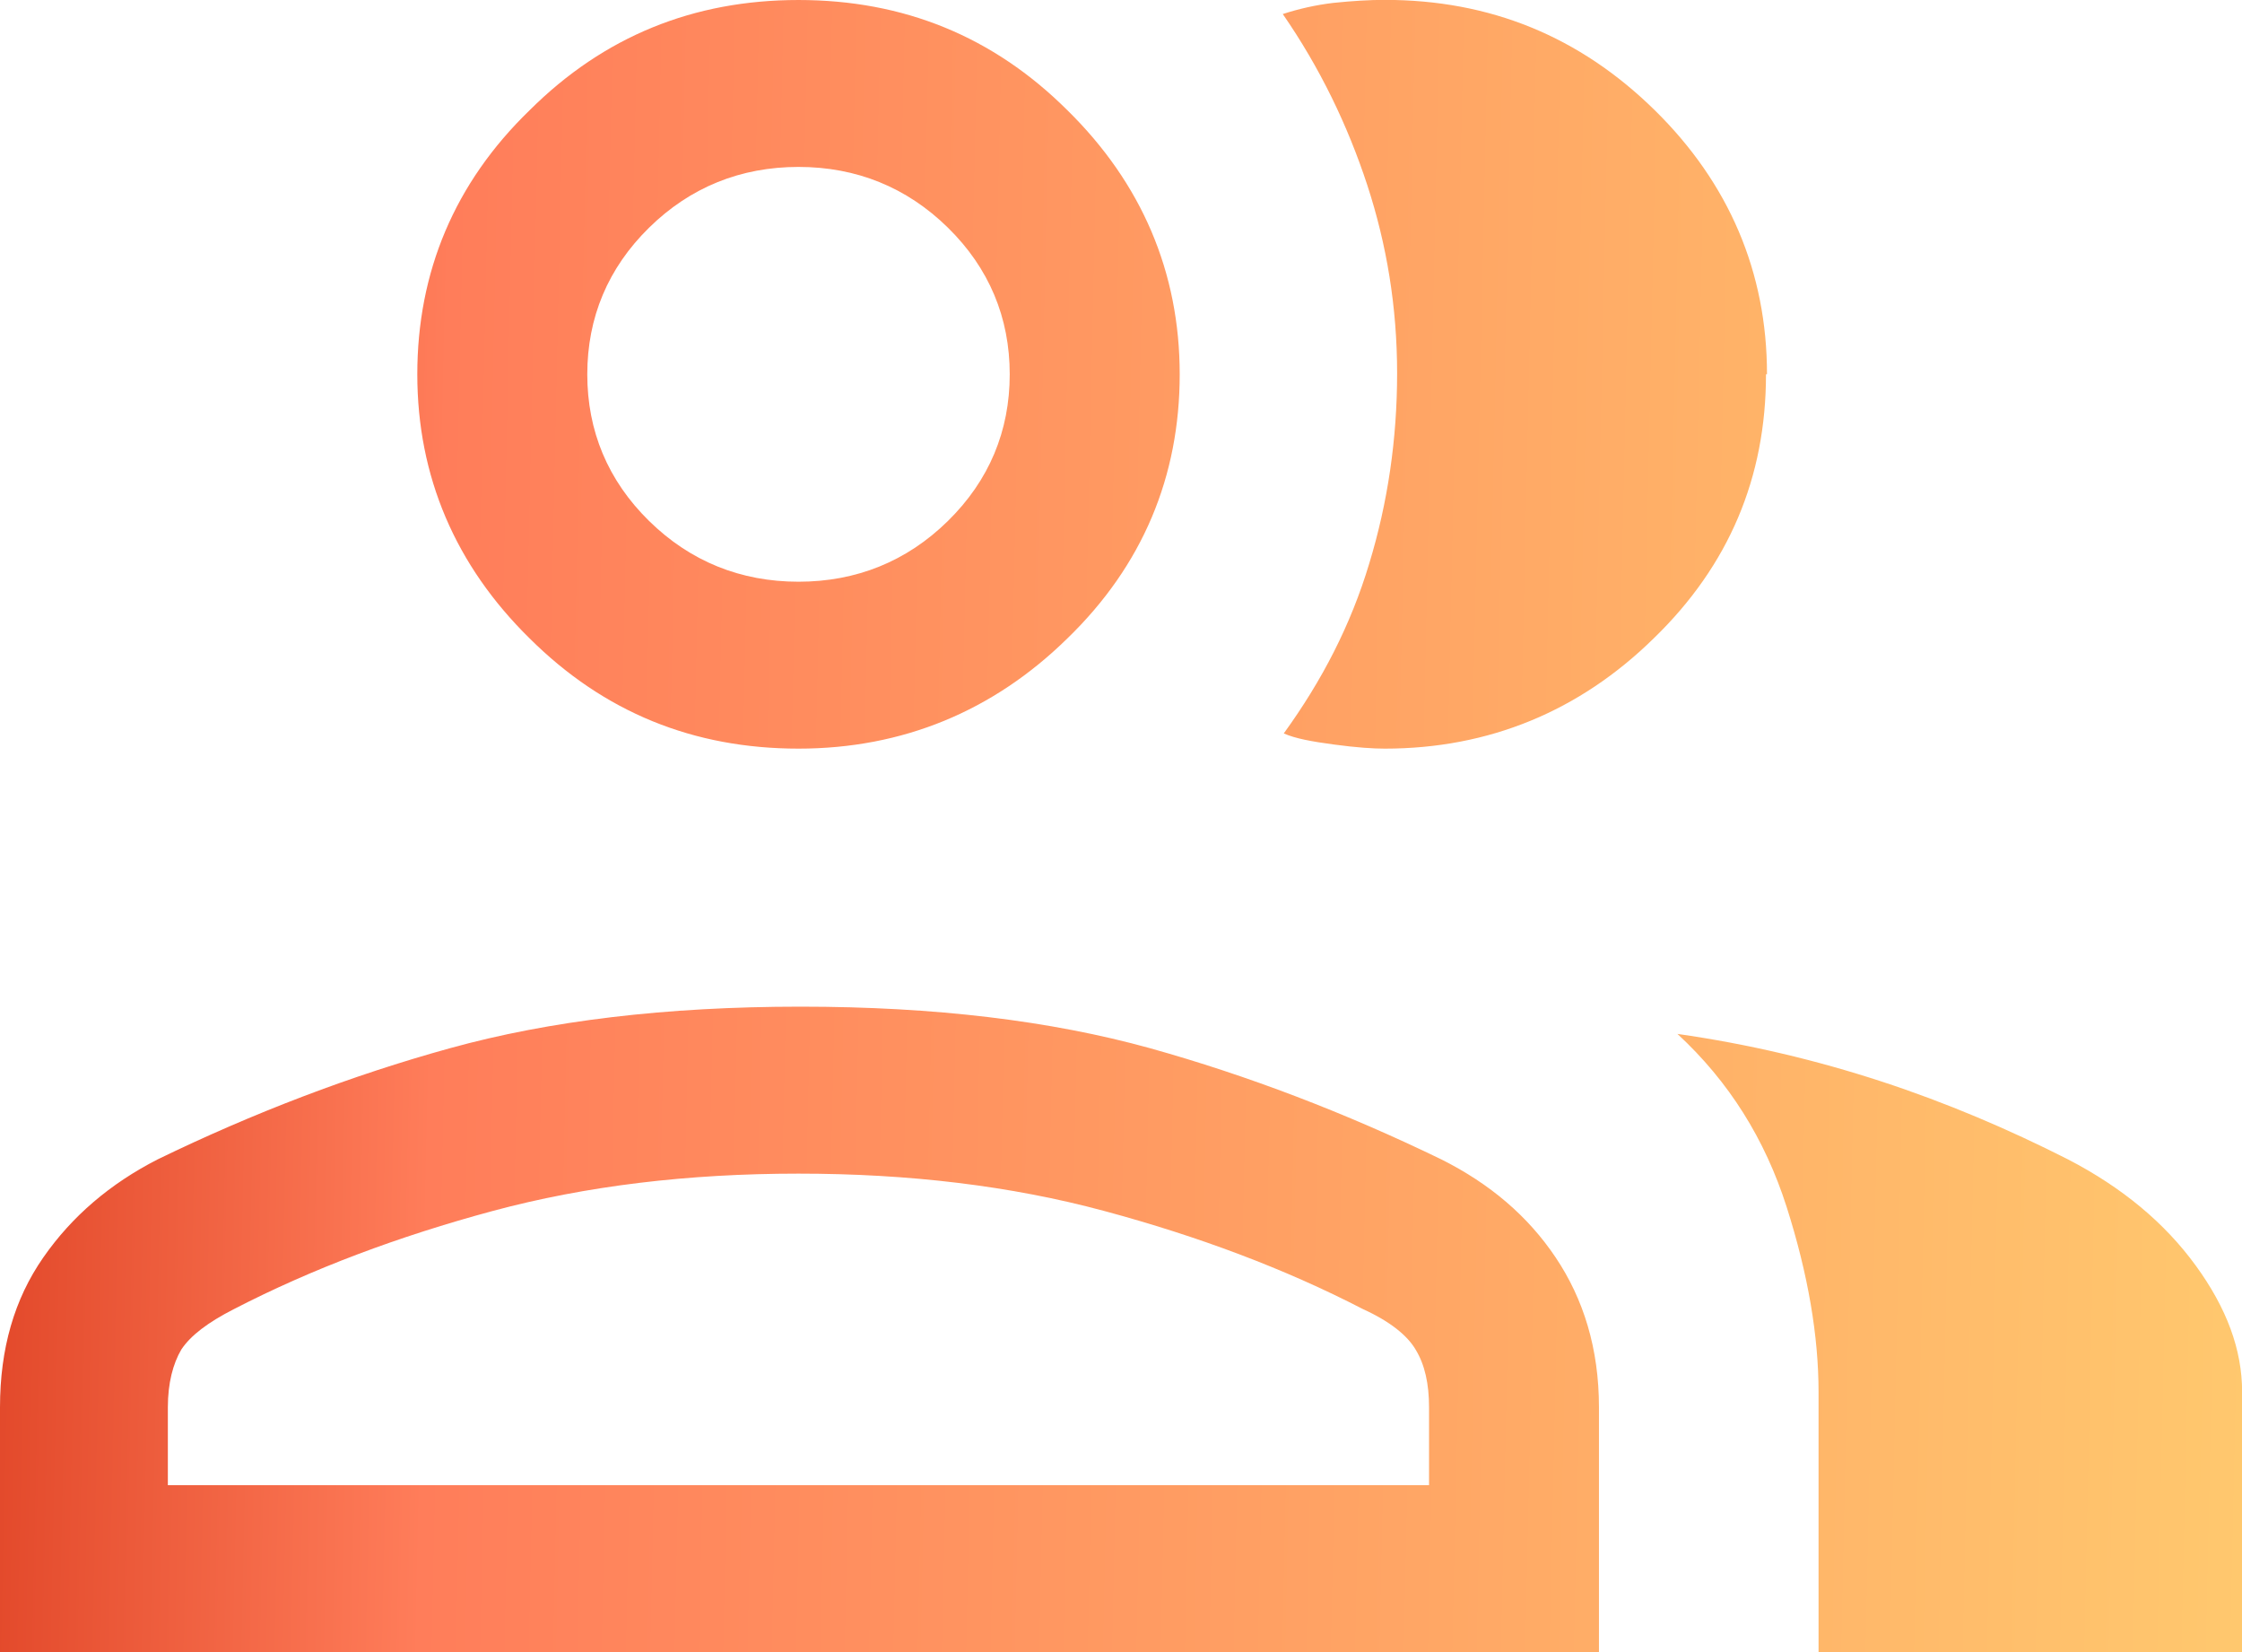
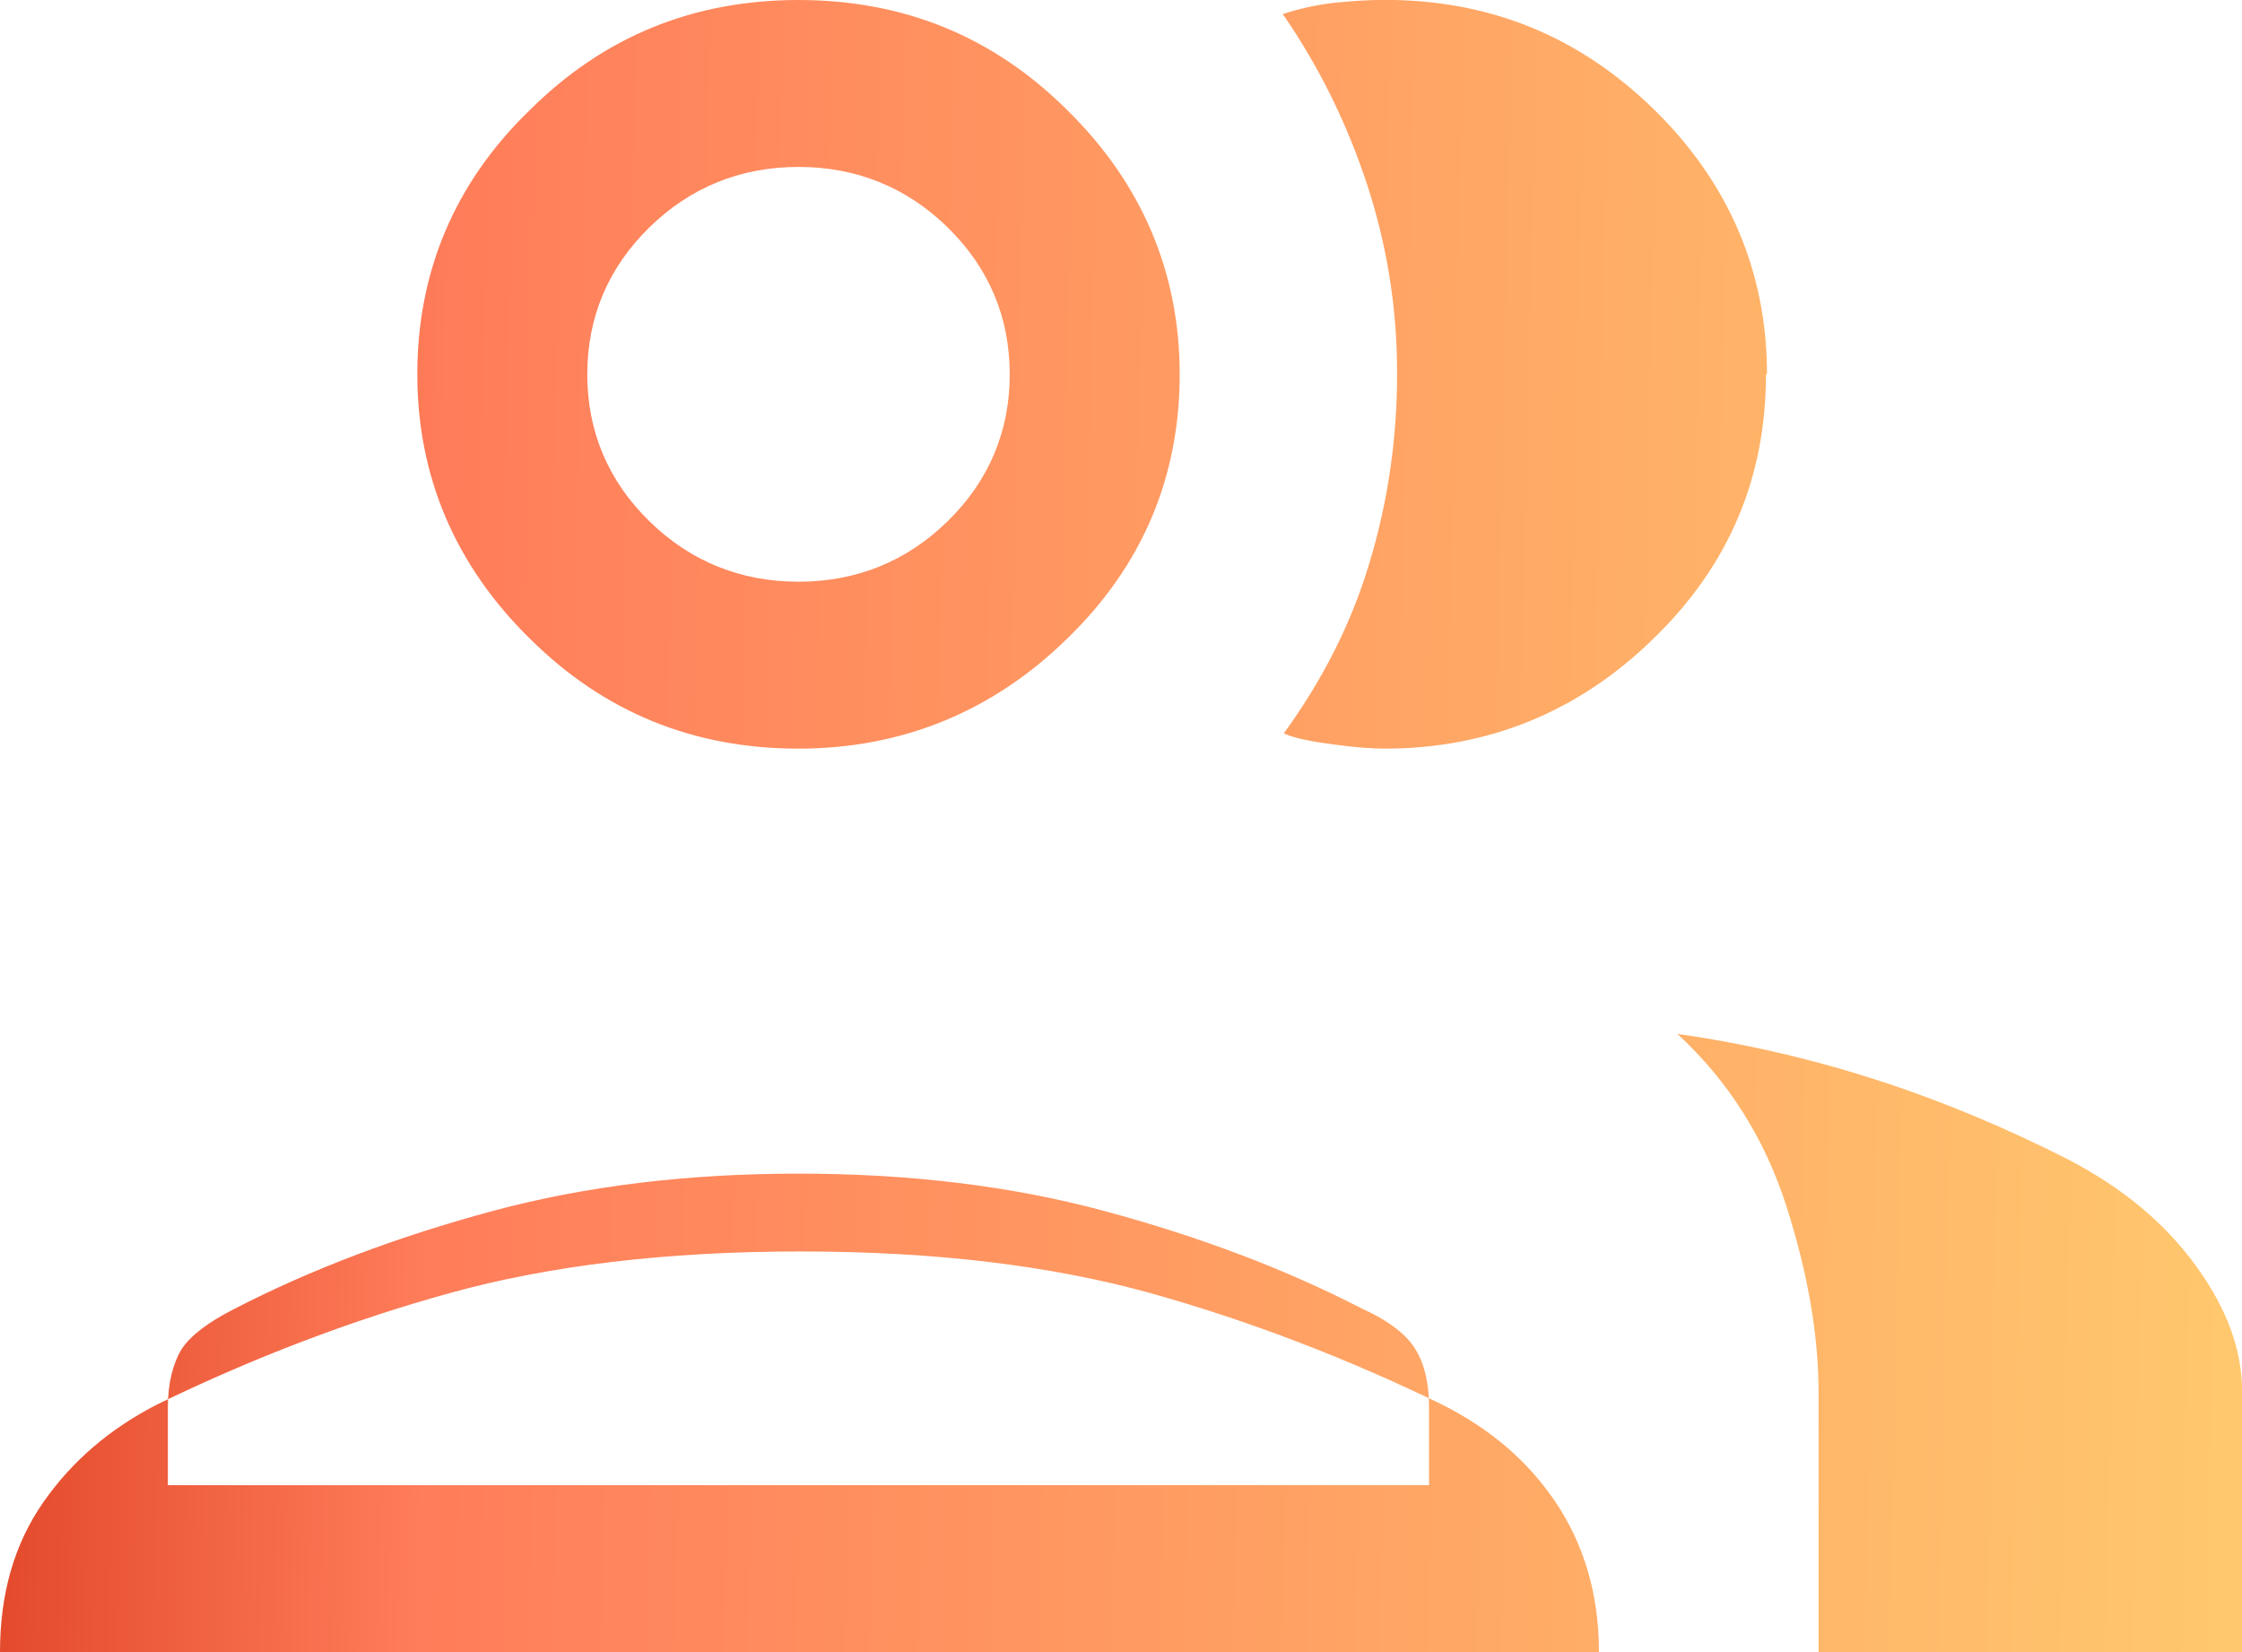
<svg xmlns="http://www.w3.org/2000/svg" fill="none" height="28" viewBox="0 0 38 28" width="38">
  <linearGradient id="a" gradientUnits="userSpaceOnUse" x1="0" x2="38.596" y1="0" y2=".847">
    <stop offset="0" stop-color="#e14628" />
    <stop offset=".2" stop-color="#ff7d5a" />
    <stop offset="1" stop-color="#ffc86e" />
  </linearGradient>
-   <path d="m0 28v-4.149c0-.995.244-1.835.733-2.538.489-.703 1.135-1.252 1.938-1.663 1.624-.789 3.283-1.423 4.96-1.886 1.676-.463 3.65-.703 5.937-.703 2.288 0 4.244.24 5.92.703 1.659.463 3.318 1.097 4.942 1.886.821.411 1.467.96 1.938 1.663s.733 1.543.733 2.538v4.149zm30.823 0v-4.407c0-.943-.175-1.989-.541-3.138-.367-1.149-.978-2.126-1.851-2.932 1.205.171 2.357.446 3.458.806 1.1.36 2.148.806 3.161 1.32.926.48 1.642 1.08 2.166 1.8.524.72.786 1.423.786 2.143v4.407zm-17.289-15.312c-1.781 0-3.3-.617-4.558-1.869-1.257-1.235-1.903-2.743-1.903-4.475s.629-3.241 1.903-4.475c1.257-1.252 2.777-1.869 4.558-1.869 1.781 0 3.301.617 4.558 1.869 1.257 1.235 1.903 2.743 1.903 4.475s-.629 3.241-1.903 4.475c-1.257 1.234-2.794 1.869-4.558 1.869zm16.398-6.344c0 1.749-.629 3.241-1.903 4.475-1.257 1.234-2.794 1.869-4.558 1.869-.192 0-.471-.017-.856-.069-.384-.051-.664-.103-.856-.189.646-.892 1.135-1.835 1.449-2.881.314-1.029.472-2.109.472-3.224 0-1.115-.175-2.178-.506-3.189-.332-1.012-.803-1.989-1.432-2.898.262-.086.559-.154.856-.189.332-.034.611-.051.873-.051 1.781 0 3.3.617 4.575 1.869 1.257 1.235 1.903 2.743 1.903 4.475zm-27.051 18.827h21.34v-1.32c0-.394-.07-.72-.227-.977-.14-.24-.437-.48-.891-.686-1.327-.686-2.794-1.235-4.383-1.663-1.589-.429-3.318-.634-5.187-.634s-3.597.206-5.187.634c-1.589.429-3.056.977-4.383 1.663-.437.223-.733.446-.891.686-.14.24-.227.566-.227.977v1.32zm10.653-15.312c.978 0 1.834-.343 2.532-1.029.699-.686 1.048-1.526 1.048-2.486 0-.96-.349-1.8-1.048-2.486s-1.554-1.029-2.532-1.029c-.978 0-1.834.343-2.532 1.029-.699.686-1.048 1.526-1.048 2.486 0 .96.349 1.8 1.048 2.486.699.686 1.554 1.029 2.532 1.029z" fill="url(#a)" />
+   <path d="m0 28c0-.995.244-1.835.733-2.538.489-.703 1.135-1.252 1.938-1.663 1.624-.789 3.283-1.423 4.96-1.886 1.676-.463 3.65-.703 5.937-.703 2.288 0 4.244.24 5.92.703 1.659.463 3.318 1.097 4.942 1.886.821.411 1.467.96 1.938 1.663s.733 1.543.733 2.538v4.149zm30.823 0v-4.407c0-.943-.175-1.989-.541-3.138-.367-1.149-.978-2.126-1.851-2.932 1.205.171 2.357.446 3.458.806 1.1.36 2.148.806 3.161 1.32.926.48 1.642 1.08 2.166 1.8.524.72.786 1.423.786 2.143v4.407zm-17.289-15.312c-1.781 0-3.3-.617-4.558-1.869-1.257-1.235-1.903-2.743-1.903-4.475s.629-3.241 1.903-4.475c1.257-1.252 2.777-1.869 4.558-1.869 1.781 0 3.301.617 4.558 1.869 1.257 1.235 1.903 2.743 1.903 4.475s-.629 3.241-1.903 4.475c-1.257 1.234-2.794 1.869-4.558 1.869zm16.398-6.344c0 1.749-.629 3.241-1.903 4.475-1.257 1.234-2.794 1.869-4.558 1.869-.192 0-.471-.017-.856-.069-.384-.051-.664-.103-.856-.189.646-.892 1.135-1.835 1.449-2.881.314-1.029.472-2.109.472-3.224 0-1.115-.175-2.178-.506-3.189-.332-1.012-.803-1.989-1.432-2.898.262-.086.559-.154.856-.189.332-.034.611-.051.873-.051 1.781 0 3.3.617 4.575 1.869 1.257 1.235 1.903 2.743 1.903 4.475zm-27.051 18.827h21.34v-1.32c0-.394-.07-.72-.227-.977-.14-.24-.437-.48-.891-.686-1.327-.686-2.794-1.235-4.383-1.663-1.589-.429-3.318-.634-5.187-.634s-3.597.206-5.187.634c-1.589.429-3.056.977-4.383 1.663-.437.223-.733.446-.891.686-.14.24-.227.566-.227.977v1.32zm10.653-15.312c.978 0 1.834-.343 2.532-1.029.699-.686 1.048-1.526 1.048-2.486 0-.96-.349-1.8-1.048-2.486s-1.554-1.029-2.532-1.029c-.978 0-1.834.343-2.532 1.029-.699.686-1.048 1.526-1.048 2.486 0 .96.349 1.8 1.048 2.486.699.686 1.554 1.029 2.532 1.029z" fill="url(#a)" />
</svg>